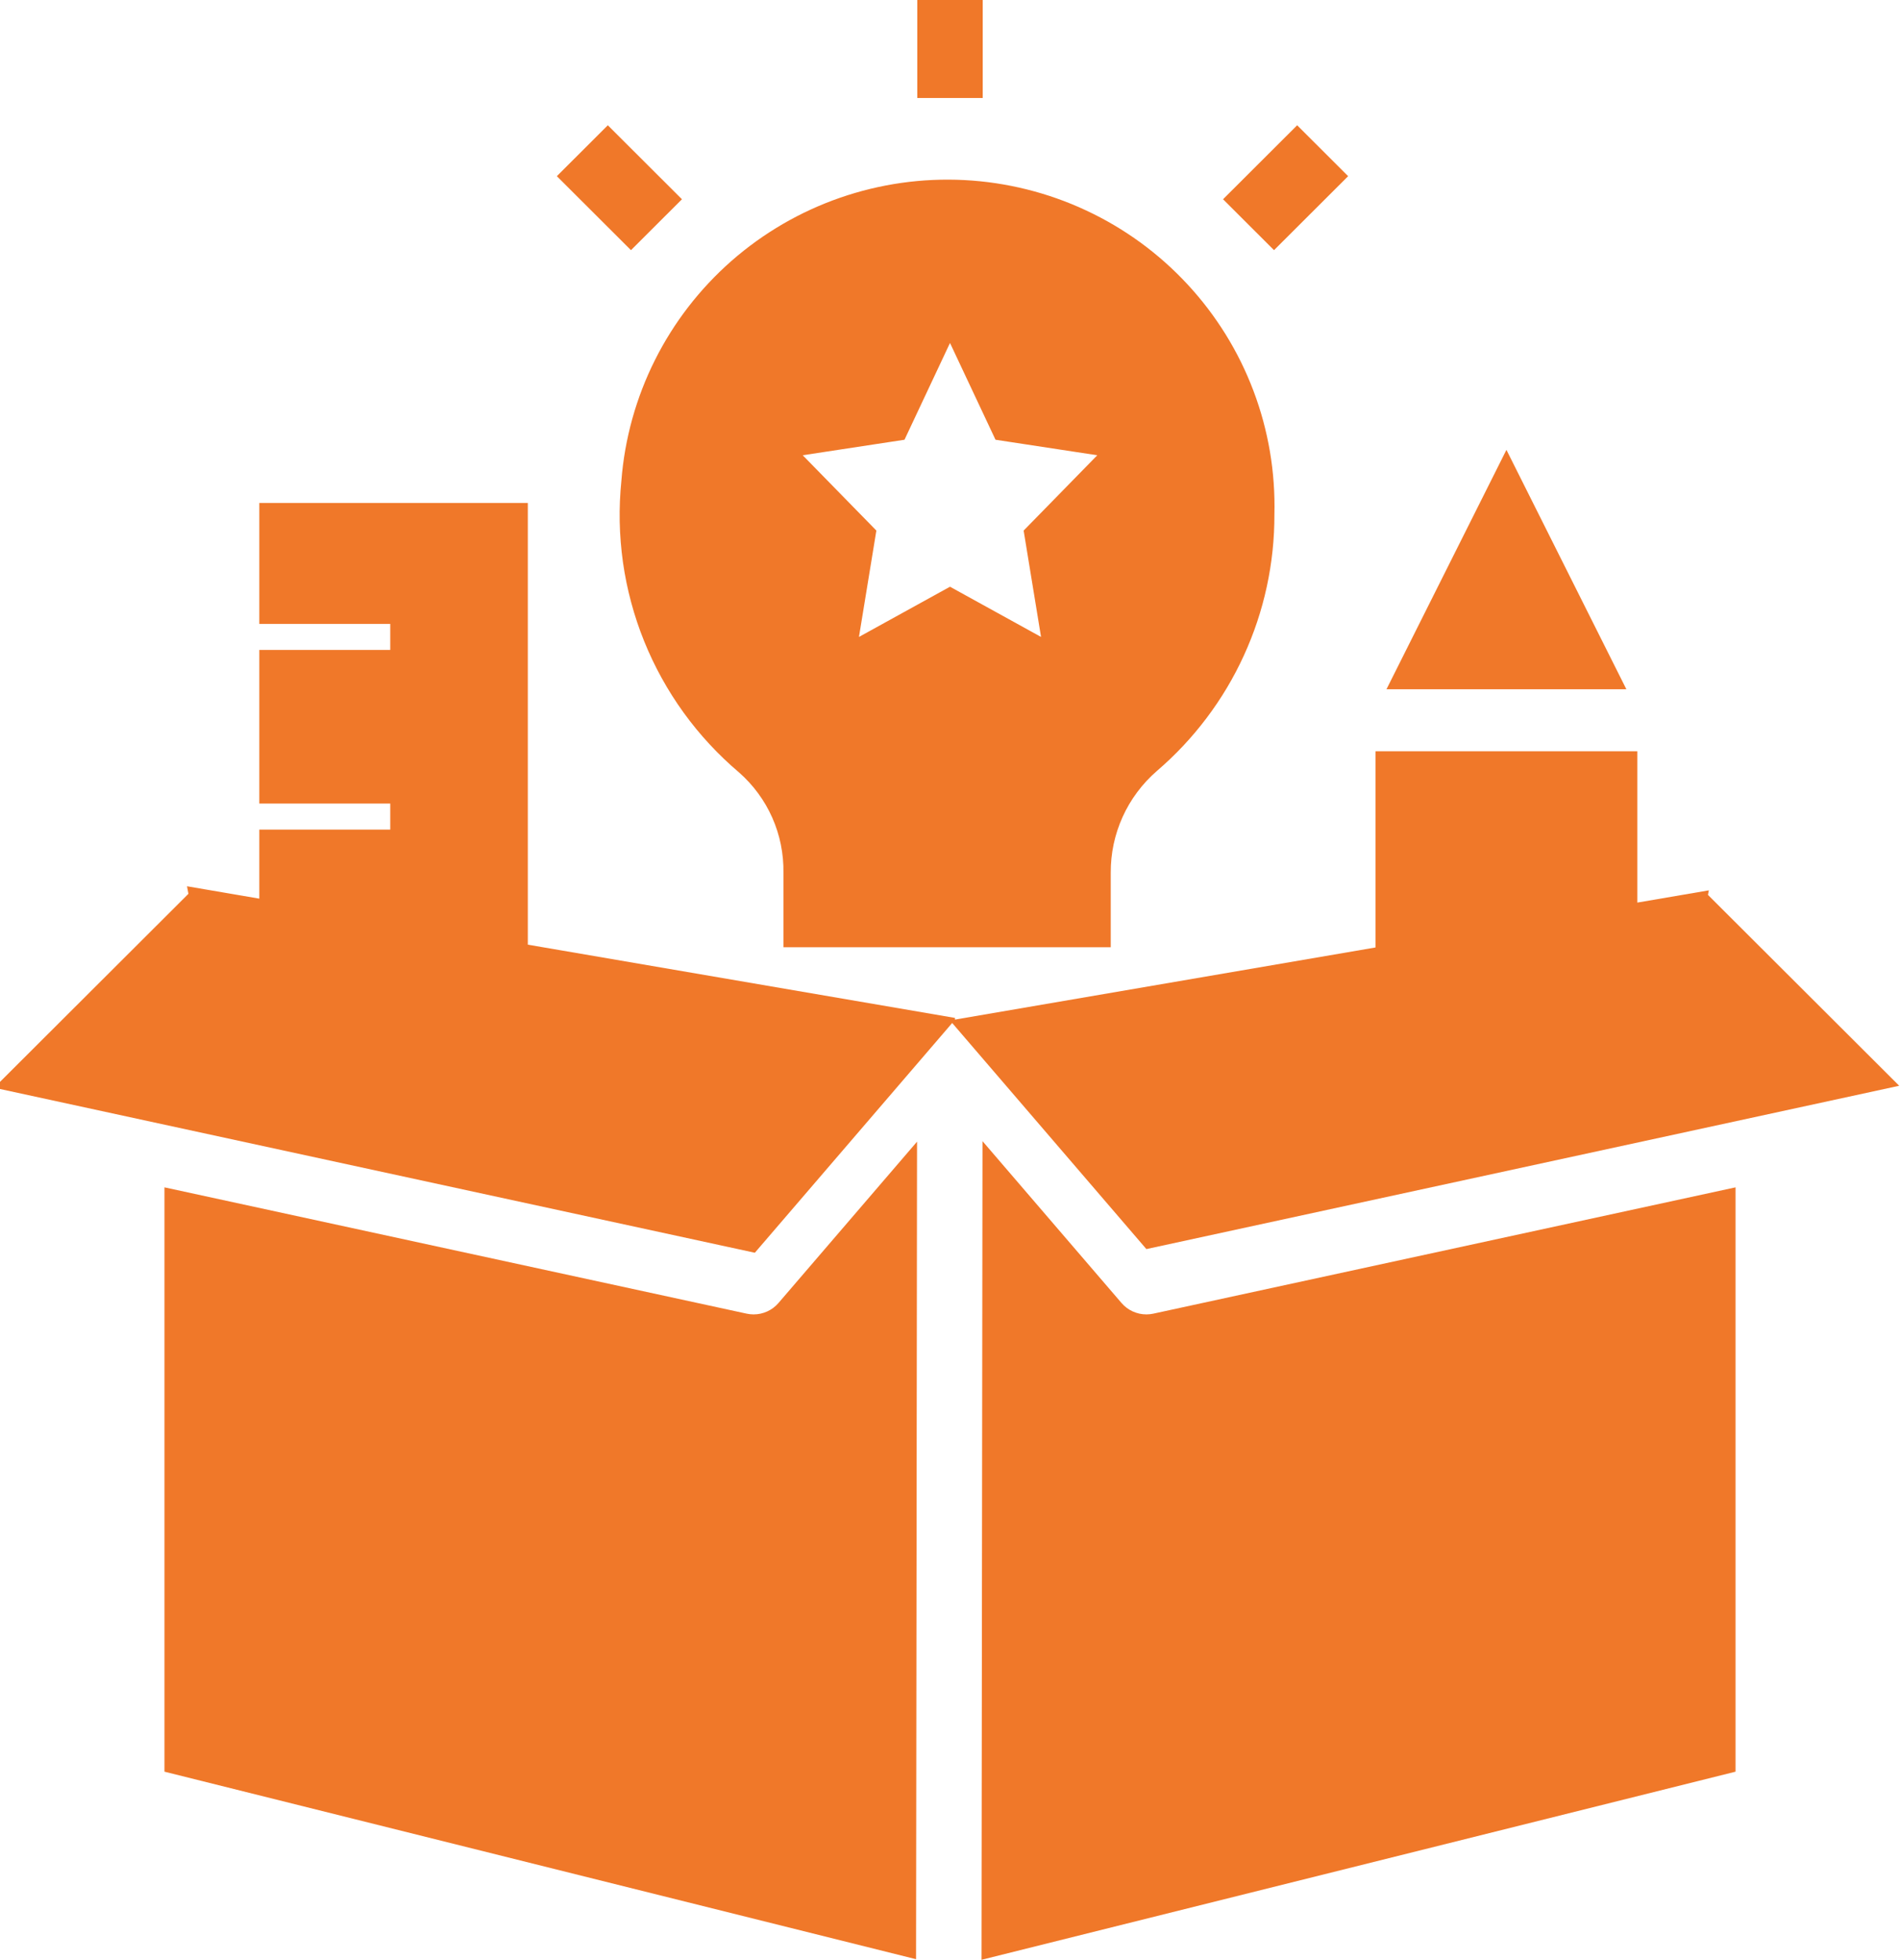
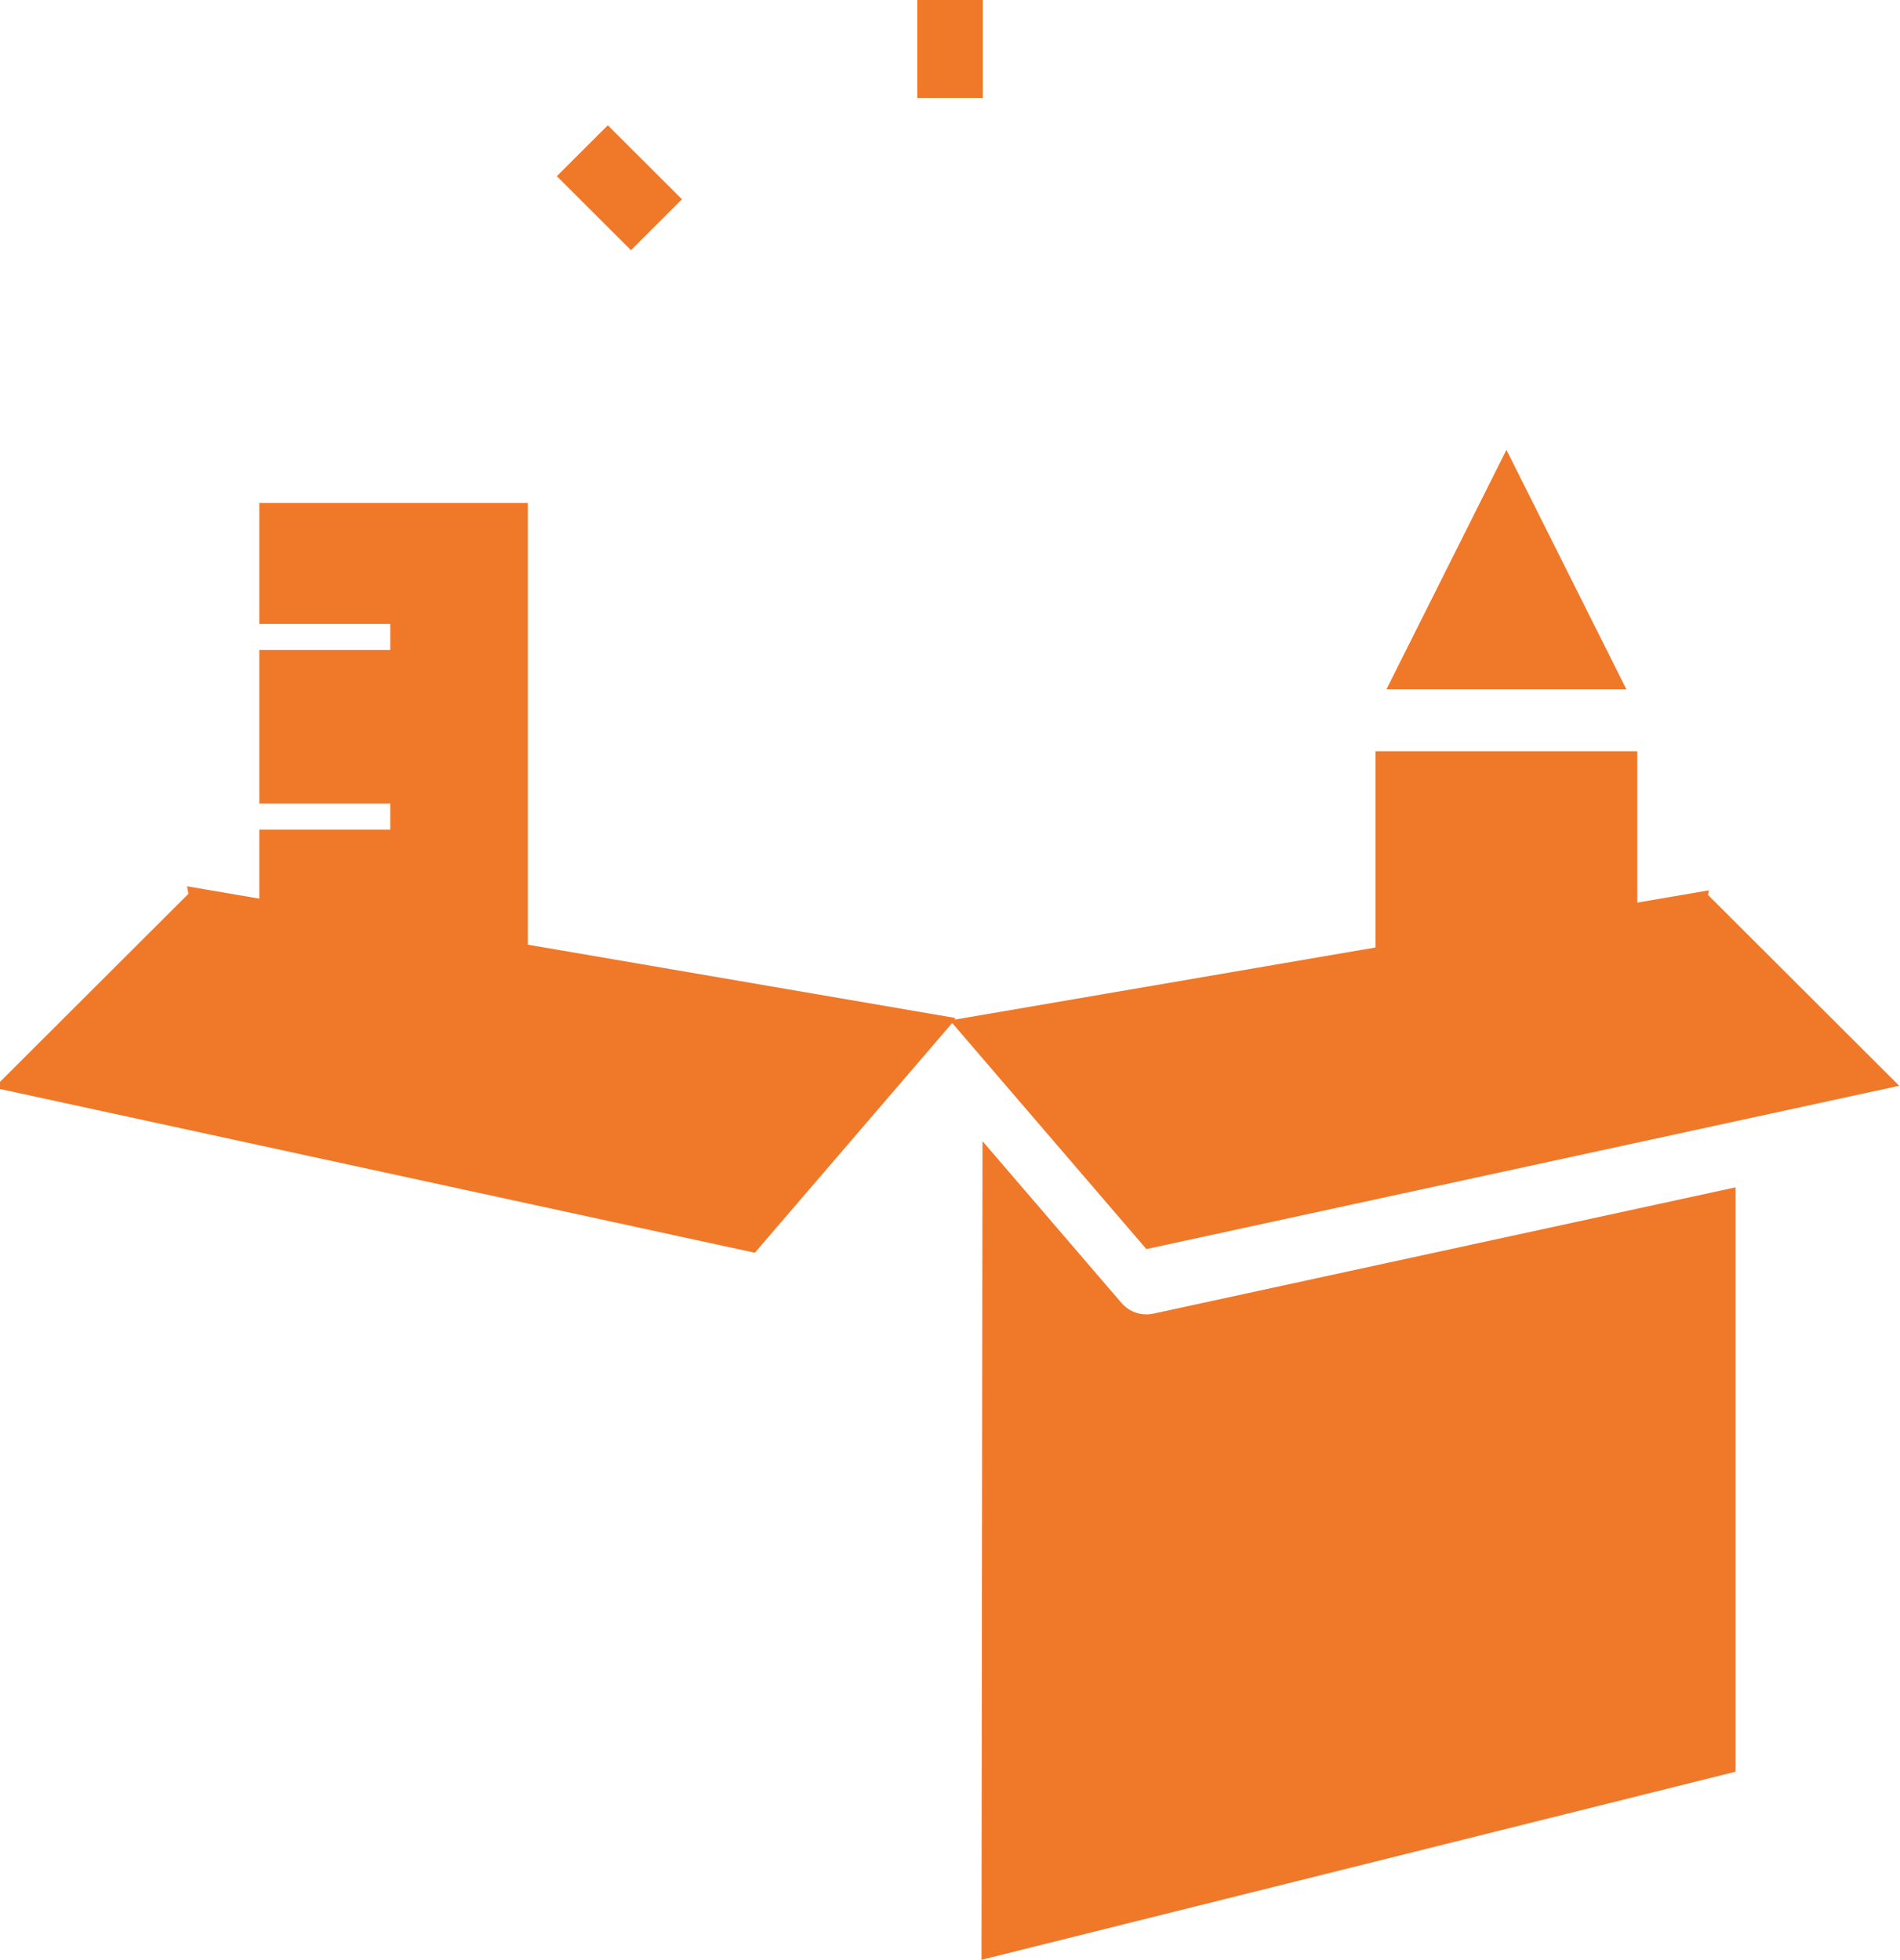
<svg xmlns="http://www.w3.org/2000/svg" style="isolation:isolate" viewBox="0 0 381 393" width="381" height="393">
  <defs>
    <clipPath id="_clipPath_m85GLthVvqD4Xo43Cvvmg2gYhjOovwvG">
      <rect width="381" height="393" />
    </clipPath>
  </defs>
  <g clip-path="url(#_clipPath_m85GLthVvqD4Xo43Cvvmg2gYhjOovwvG)">
    <clipPath id="_clipPath_rsr6uHwPjE2OUSoIvFgy48BCElMV1rqg">
      <path d=" M 183.5 0 L 198.167 0 L 198.167 20.667 L 183.5 20.667 L 183.5 0 Z " fill="rgb(255,255,255)" />
    </clipPath>
    <g clip-path="url(#_clipPath_rsr6uHwPjE2OUSoIvFgy48BCElMV1rqg)">
      <g>
        <path d=" M 183.938 0 L 197.063 0 L 197.063 19.651 L 183.938 19.651 L 183.938 0 Z " fill="rgb(240,120,41)" />
      </g>
    </g>
    <path d=" M 325.052 137.552 L 302.078 91.698 L 279.104 137.552 L 325.052 137.552 Z " fill="rgb(240,120,41)" stroke-width="1.333" stroke="rgb(240,120,41)" stroke-linejoin="miter" stroke-linecap="butt" stroke-miterlimit="4" />
    <path d=" M 112.604 35.328 L 121.885 26.063 L 135.807 39.958 L 126.526 49.224 L 112.604 35.328 Z " fill="rgb(240,120,41)" stroke-width="1.333" stroke="rgb(240,120,41)" stroke-linejoin="miter" stroke-linecap="butt" stroke-miterlimit="4" />
-     <path d=" M 246.193 39.958 L 260.115 26.063 L 269.396 35.328 L 255.474 49.224 L 246.193 39.958 Z " fill="rgb(240,120,41)" stroke-width="1.333" stroke="rgb(240,120,41)" stroke-linejoin="miter" stroke-linecap="butt" stroke-miterlimit="4" />
-     <path d=" M 124.604 96.411 C 124.328 99.135 124.214 101.865 124.266 104.599 C 124.323 107.339 124.542 110.063 124.922 112.771 C 125.307 115.479 125.854 118.156 126.568 120.802 C 127.276 123.443 128.141 126.036 129.167 128.573 C 130.193 131.115 131.365 133.583 132.693 135.979 C 134.016 138.375 135.479 140.682 137.083 142.901 C 138.693 145.125 140.422 147.24 142.286 149.245 C 144.146 151.255 146.125 153.146 148.219 154.917 C 149.641 156.172 150.917 157.563 152.036 159.094 C 153.161 160.625 154.104 162.255 154.87 163.99 C 155.635 165.724 156.208 167.521 156.583 169.38 C 156.958 171.24 157.13 173.115 157.099 175.01 L 157.099 189.948 L 222.734 189.948 L 222.734 175.01 C 222.724 173.078 222.917 171.167 223.318 169.276 C 223.724 167.385 224.323 165.563 225.12 163.802 C 225.917 162.042 226.896 160.385 228.052 158.839 C 229.208 157.286 230.516 155.88 231.979 154.609 C 235.688 151.427 239.016 147.885 241.958 143.979 C 244.901 140.078 247.391 135.906 249.422 131.464 C 251.458 127.021 252.995 122.411 254.026 117.641 C 255.057 112.865 255.568 108.036 255.552 103.151 C 255.604 101.047 255.557 98.938 255.406 96.839 C 255.26 94.734 255.005 92.641 254.656 90.563 C 254.302 88.484 253.849 86.427 253.302 84.396 C 252.75 82.359 252.099 80.354 251.354 78.38 C 250.609 76.411 249.771 74.479 248.839 72.583 C 247.906 70.693 246.885 68.849 245.776 67.057 C 244.661 65.266 243.469 63.531 242.188 61.849 C 240.911 60.172 239.552 58.563 238.12 57.016 C 236.682 55.469 235.177 53.99 233.599 52.589 C 232.021 51.188 230.38 49.865 228.677 48.62 C 226.969 47.38 225.208 46.219 223.391 45.146 C 221.573 44.073 219.703 43.089 217.792 42.198 C 215.88 41.302 213.927 40.5 211.938 39.797 C 209.943 39.094 207.927 38.484 205.875 37.974 C 203.828 37.464 201.755 37.052 199.667 36.74 C 197.578 36.427 195.479 36.219 193.37 36.109 C 191.26 36 189.151 35.995 187.036 36.089 C 184.927 36.182 182.828 36.38 180.734 36.677 C 178.646 36.974 176.573 37.375 174.521 37.87 C 172.469 38.37 170.443 38.964 168.448 39.656 C 166.453 40.349 164.495 41.135 162.578 42.016 C 160.656 42.896 158.786 43.87 156.958 44.932 C 155.135 45.995 153.365 47.141 151.651 48.37 C 149.938 49.604 148.286 50.917 146.698 52.307 C 145.115 53.698 143.599 55.161 142.151 56.703 C 140.708 58.24 139.339 59.844 138.052 61.51 C 136.76 63.182 135.552 64.911 134.432 66.698 C 133.307 68.484 132.276 70.318 131.333 72.203 C 130.385 74.089 129.536 76.016 128.776 77.984 C 128.021 79.953 127.359 81.953 126.792 83.984 C 126.229 86.016 125.766 88.068 125.396 90.146 C 125.031 92.219 124.766 94.307 124.604 96.411 Z  M 190.5 68.776 L 199.625 88.182 L 220.036 91.292 L 205.266 106.396 L 208.755 127.724 L 190.5 117.656 L 172.245 127.724 L 175.734 106.396 L 160.964 91.292 L 181.375 88.182 L 190.5 68.776 Z " fill="rgb(240,120,41)" />
    <clipPath id="_clipPath_AXug9n4PM6RXJO17aCRsATYQodKoYv9h">
      <path d=" M 0 100.667 L 191.5 100.667 L 191.5 251.333 L 0 251.333 L 0 100.667 Z " fill="rgb(255,255,255)" />
    </clipPath>
    <g clip-path="url(#_clipPath_AXug9n4PM6RXJO17aCRsATYQodKoYv9h)">
      <g>
        <path d=" M 105.177 101.526 L 52.667 101.526 L 52.667 124.448 L 78.922 124.448 L 78.922 131 L 52.667 131 L 52.667 160.474 L 78.922 160.474 L 78.922 167.026 L 52.667 167.026 L 52.667 180.995 L 38.333 178.542 L 38.505 179.458 L 0.161 217.729 L 151.12 250.479 L 190.5 204.63 L 105.177 189.995 L 105.177 101.526 Z " fill="rgb(240,120,41)" stroke-width="1.333" stroke="rgb(240,120,41)" stroke-linejoin="miter" stroke-linecap="butt" stroke-miterlimit="4" />
      </g>
    </g>
    <clipPath id="_clipPath_gCz8Tyjtvj5omV3yL230zthSsJ9rrL1G">
      <path d=" M 32.833 228.667 L 184.833 228.667 L 184.833 393 L 32.833 393 L 32.833 228.667 Z " fill="rgb(255,255,255)" />
    </clipPath>
    <g clip-path="url(#_clipPath_gCz8Tyjtvj5omV3yL230zthSsJ9rrL1G)">
      <g>
-         <path d=" M 151.12 263.578 C 150.651 263.578 150.182 263.526 149.724 263.427 L 32.979 238.099 L 32.979 355.276 L 183.693 392.88 L 183.891 228.938 L 156.104 261.292 C 155.479 262.016 154.734 262.578 153.859 262.979 C 152.99 263.375 152.078 263.578 151.12 263.578 Z " fill="rgb(240,120,41)" />
-       </g>
+         </g>
    </g>
    <clipPath id="_clipPath_LVBPNpjRwPDRC2WR3vHiVH3BHWWqLyhf">
      <path d=" M 195.5 228.667 L 348.833 228.667 L 348.833 393 L 195.5 393 L 195.5 228.667 Z " fill="rgb(255,255,255)" />
    </clipPath>
    <g clip-path="url(#_clipPath_LVBPNpjRwPDRC2WR3vHiVH3BHWWqLyhf)">
      <g>
        <path d=" M 229.88 263.578 C 228.922 263.578 228.01 263.375 227.141 262.979 C 226.266 262.578 225.521 262.016 224.896 261.292 L 197.016 228.833 L 196.818 393 L 348.021 355.276 L 348.021 238.099 L 231.276 263.427 C 230.818 263.526 230.349 263.578 229.88 263.578 Z " fill="rgb(240,120,41)" />
      </g>
    </g>
    <clipPath id="_clipPath_PpB6H5c6rKFNsGuzcBqpz8cPm5BSnCHG">
      <path d=" M 190.167 150 L 381 150 L 381 251.333 L 190.167 251.333 L 190.167 150 Z " fill="rgb(255,255,255)" />
    </clipPath>
    <g clip-path="url(#_clipPath_PpB6H5c6rKFNsGuzcBqpz8cPm5BSnCHG)">
      <g>
        <path d=" M 342.667 178.542 L 328.333 180.995 L 328.333 150.651 L 275.823 150.651 L 275.823 189.995 L 190.5 204.63 L 229.88 250.479 L 380.839 217.729 L 342.495 179.458 L 342.667 178.542 Z " fill="rgb(240,120,41)" />
      </g>
    </g>
  </g>
</svg>